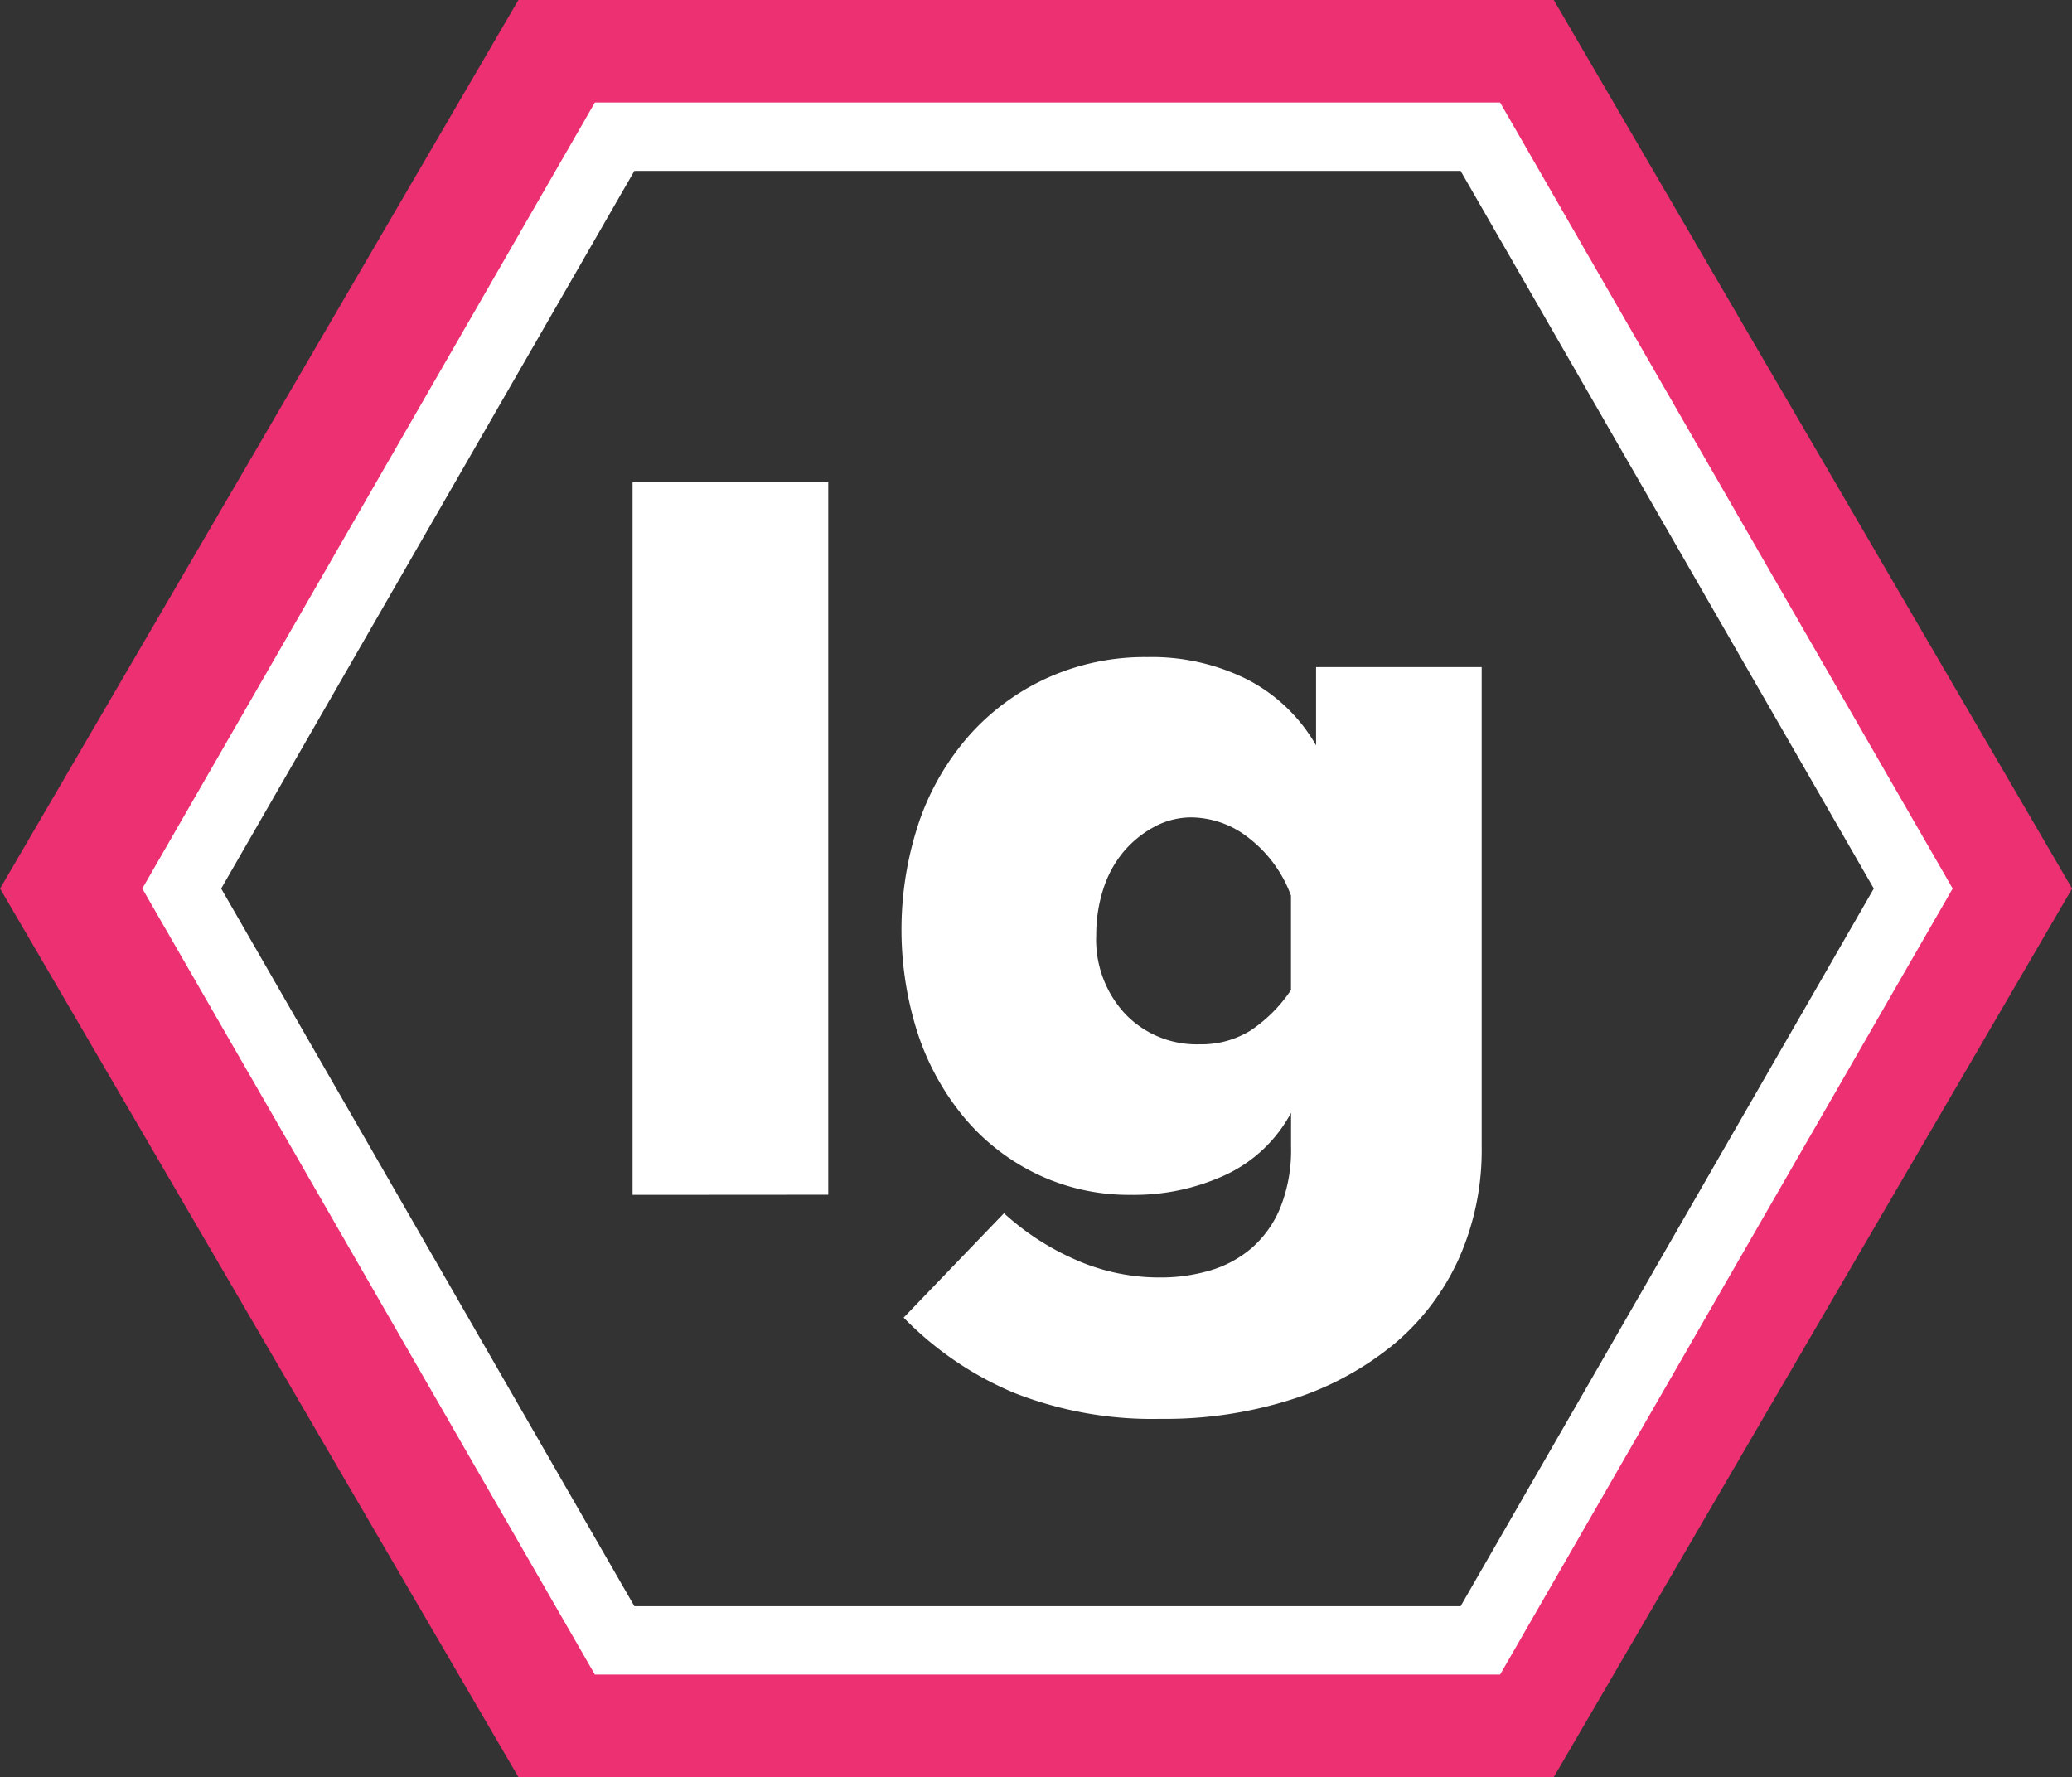
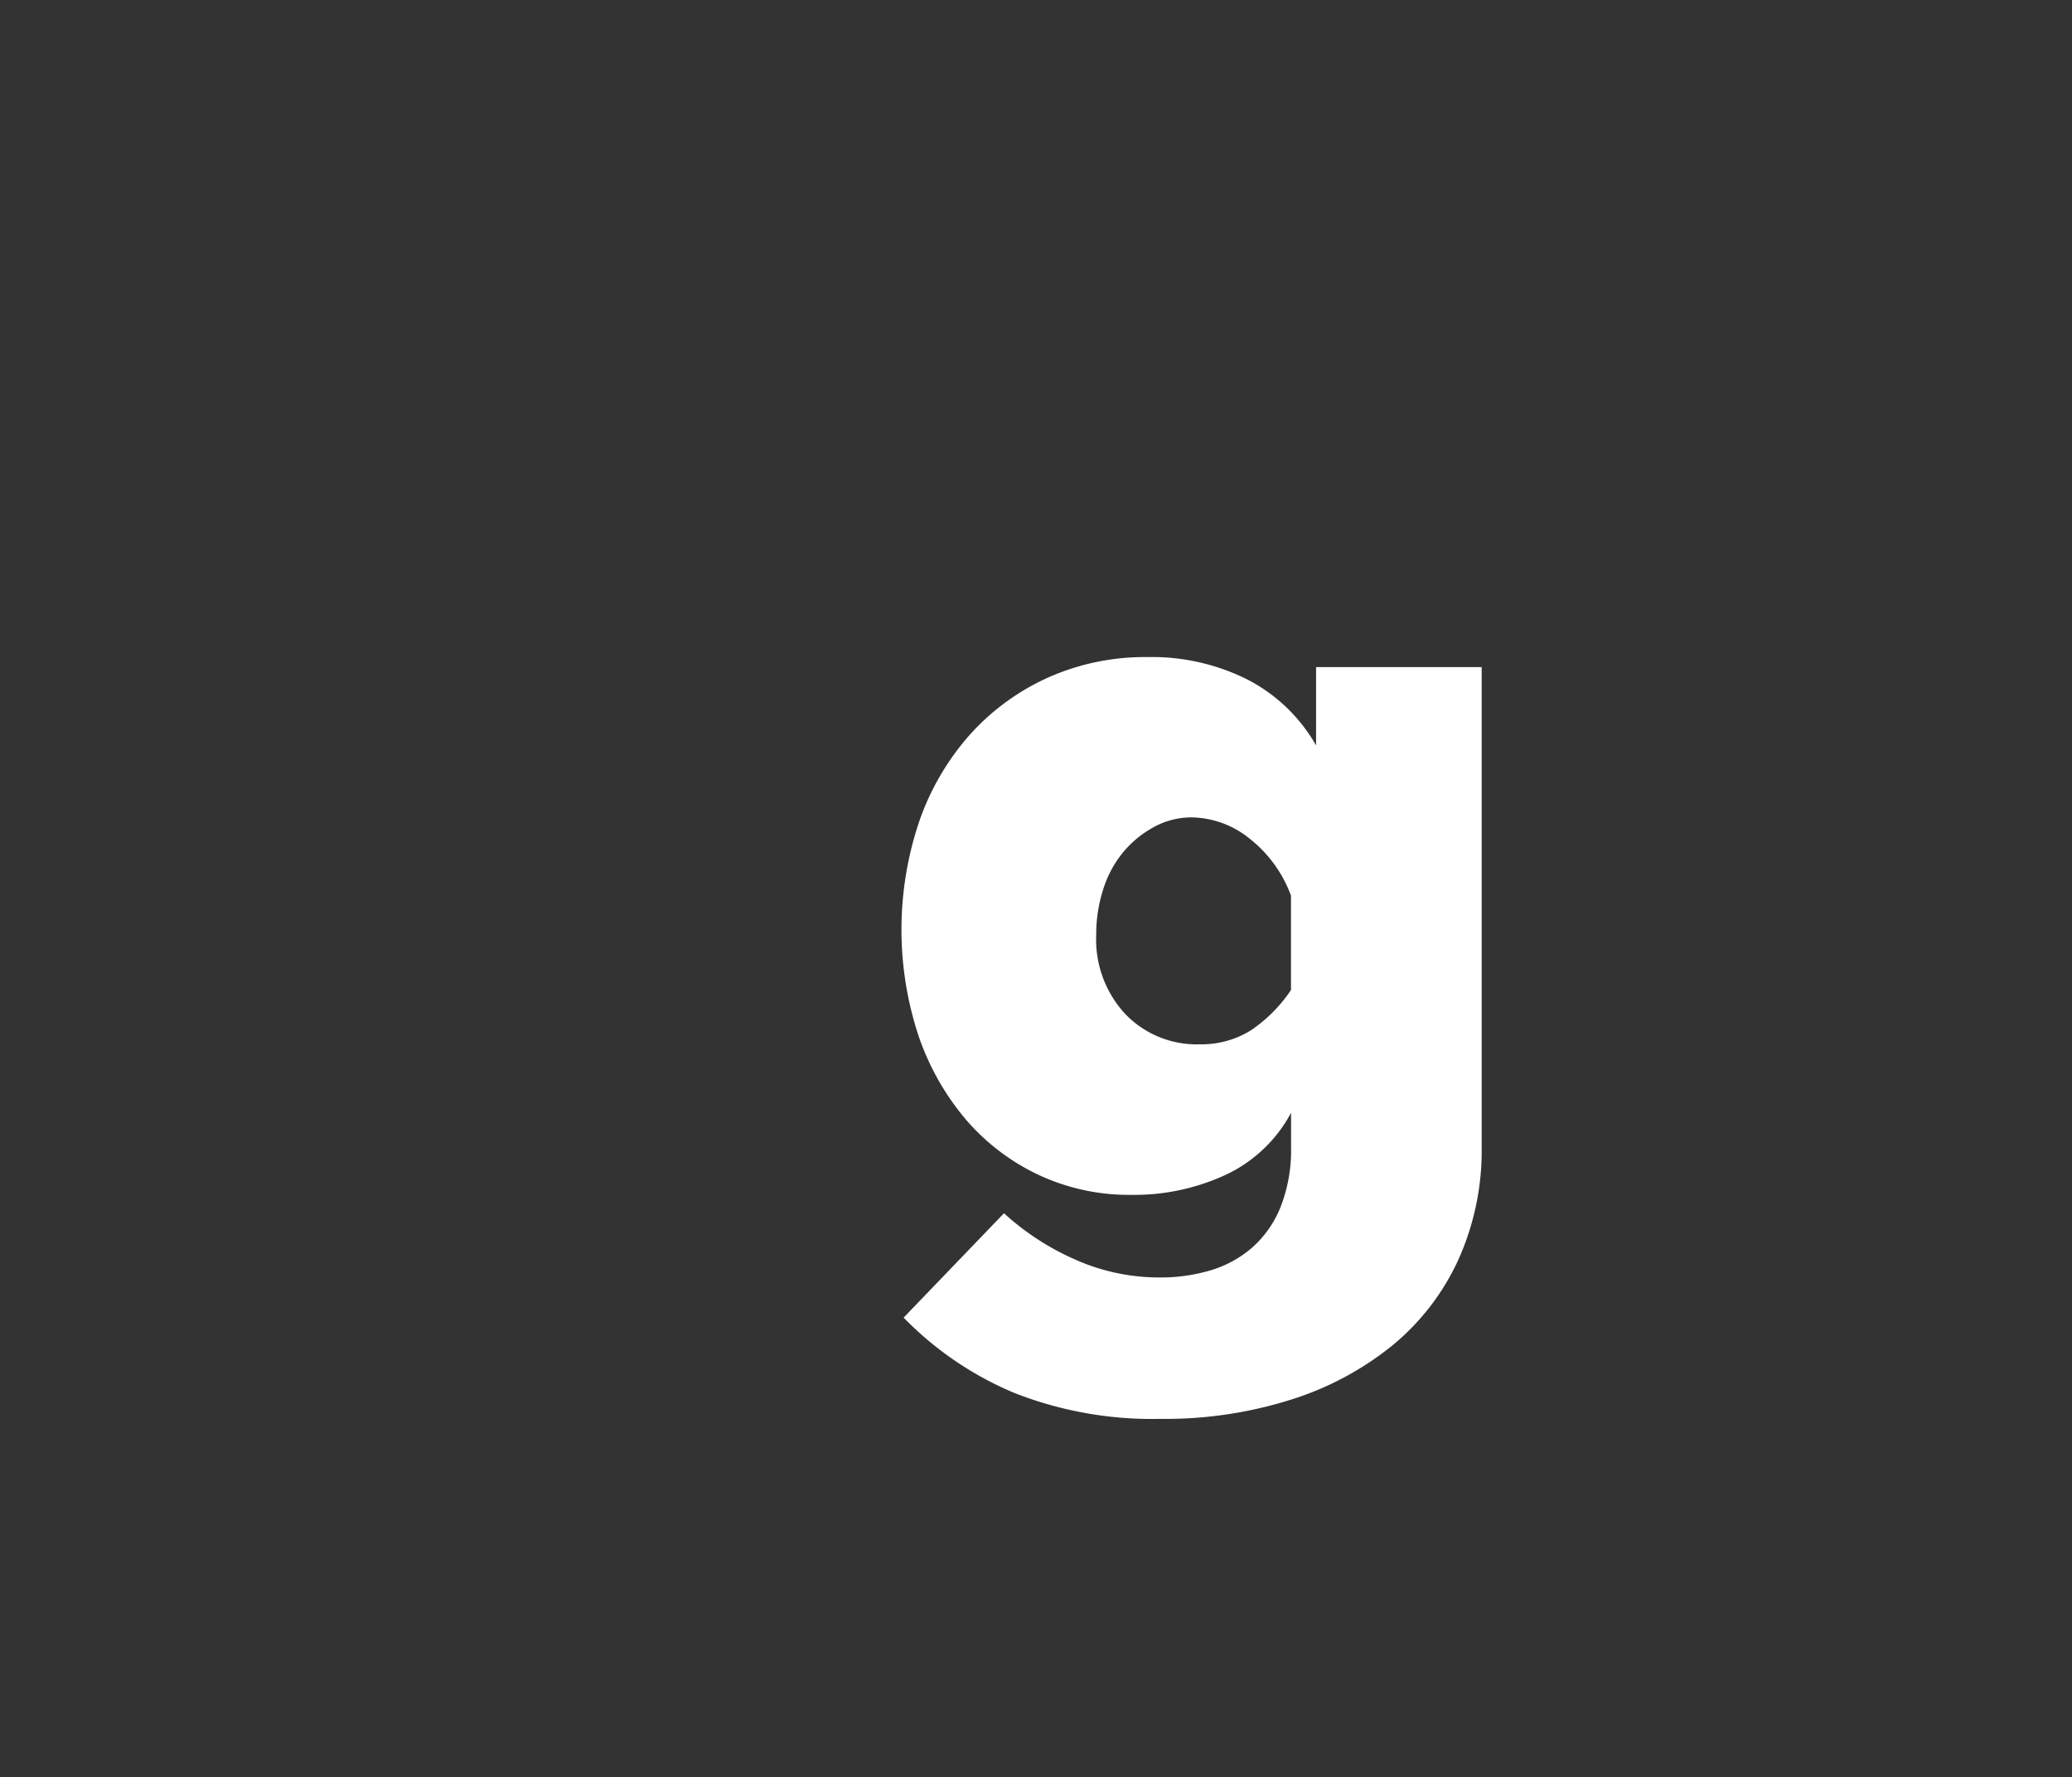
<svg xmlns="http://www.w3.org/2000/svg" height="52" viewBox="0 0 60.631 52" width="60.631">
  <rect x="0" y="0" width="60.631" height="52" fill="#333333" stroke="none" />
-   <path d="m2127.813 1815.854v-20.854h5.726v20.85z" fill="#fff" transform="translate(-2109.303 -1780.891)" />
  <path d="m2150.082 1820.836a6.232 6.232 0 0 1 -2.746-.6 6.377 6.377 0 0 1 -2.129-1.644 7.546 7.546 0 0 1 -1.366-2.453 9.909 9.909 0 0 1 .043-6.255 7.513 7.513 0 0 1 1.484-2.525 6.862 6.862 0 0 1 2.276-1.659 6.939 6.939 0 0 1 2.907-.6 6.239 6.239 0 0 1 2.937.661 4.9 4.9 0 0 1 2 1.923v-2.291h4.846v14.037a7.782 7.782 0 0 1 -.676 3.289 7.033 7.033 0 0 1 -1.909 2.5 8.964 8.964 0 0 1 -2.966 1.6 12.209 12.209 0 0 1 -3.847.572 11.029 11.029 0 0 1 -4.287-.763 9.8 9.8 0 0 1 -3.23-2.2l2.937-3.054a7.609 7.609 0 0 0 2.041 1.336 6.041 6.041 0 0 0 2.54.543 5.067 5.067 0 0 0 1.454-.206 3.287 3.287 0 0 0 1.219-.661 3.153 3.153 0 0 0 .837-1.189 4.537 4.537 0 0 0 .309-1.762v-1a4.172 4.172 0 0 1 -1.924 1.82 6.362 6.362 0 0 1 -2.75.581zm2-4.405a2.733 2.733 0 0 0 1.483-.4 4.288 4.288 0 0 0 1.189-1.189v-2.761a3.768 3.768 0 0 0 -1.218-1.674 2.747 2.747 0 0 0 -1.688-.616 2.274 2.274 0 0 0 -1.1.279 3.076 3.076 0 0 0 -.9.734 3.213 3.213 0 0 0 -.587 1.086 4.3 4.3 0 0 0 -.206 1.336 3.194 3.194 0 0 0 .852 2.32 2.893 2.893 0 0 0 2.172.885z" fill="#fff" transform="translate(-2116.977 -1785.873)" />
  <g fill="none" stroke-miterlimit="10">
-     <path d="m2137.4 1772.74h-28l-14 24 14 24h28l14-24z" stroke="#ec3072" stroke-width="4" transform="translate(-2093.082 -1770.74)" />
-     <path d="m2133.4 1772.741h-25.333l-12.667 22 12.667 22h25.333l12.667-22z" stroke="#fff" stroke-width="2" transform="translate(-2090.082 -1768.741)" />
-   </g>
+     </g>
</svg>